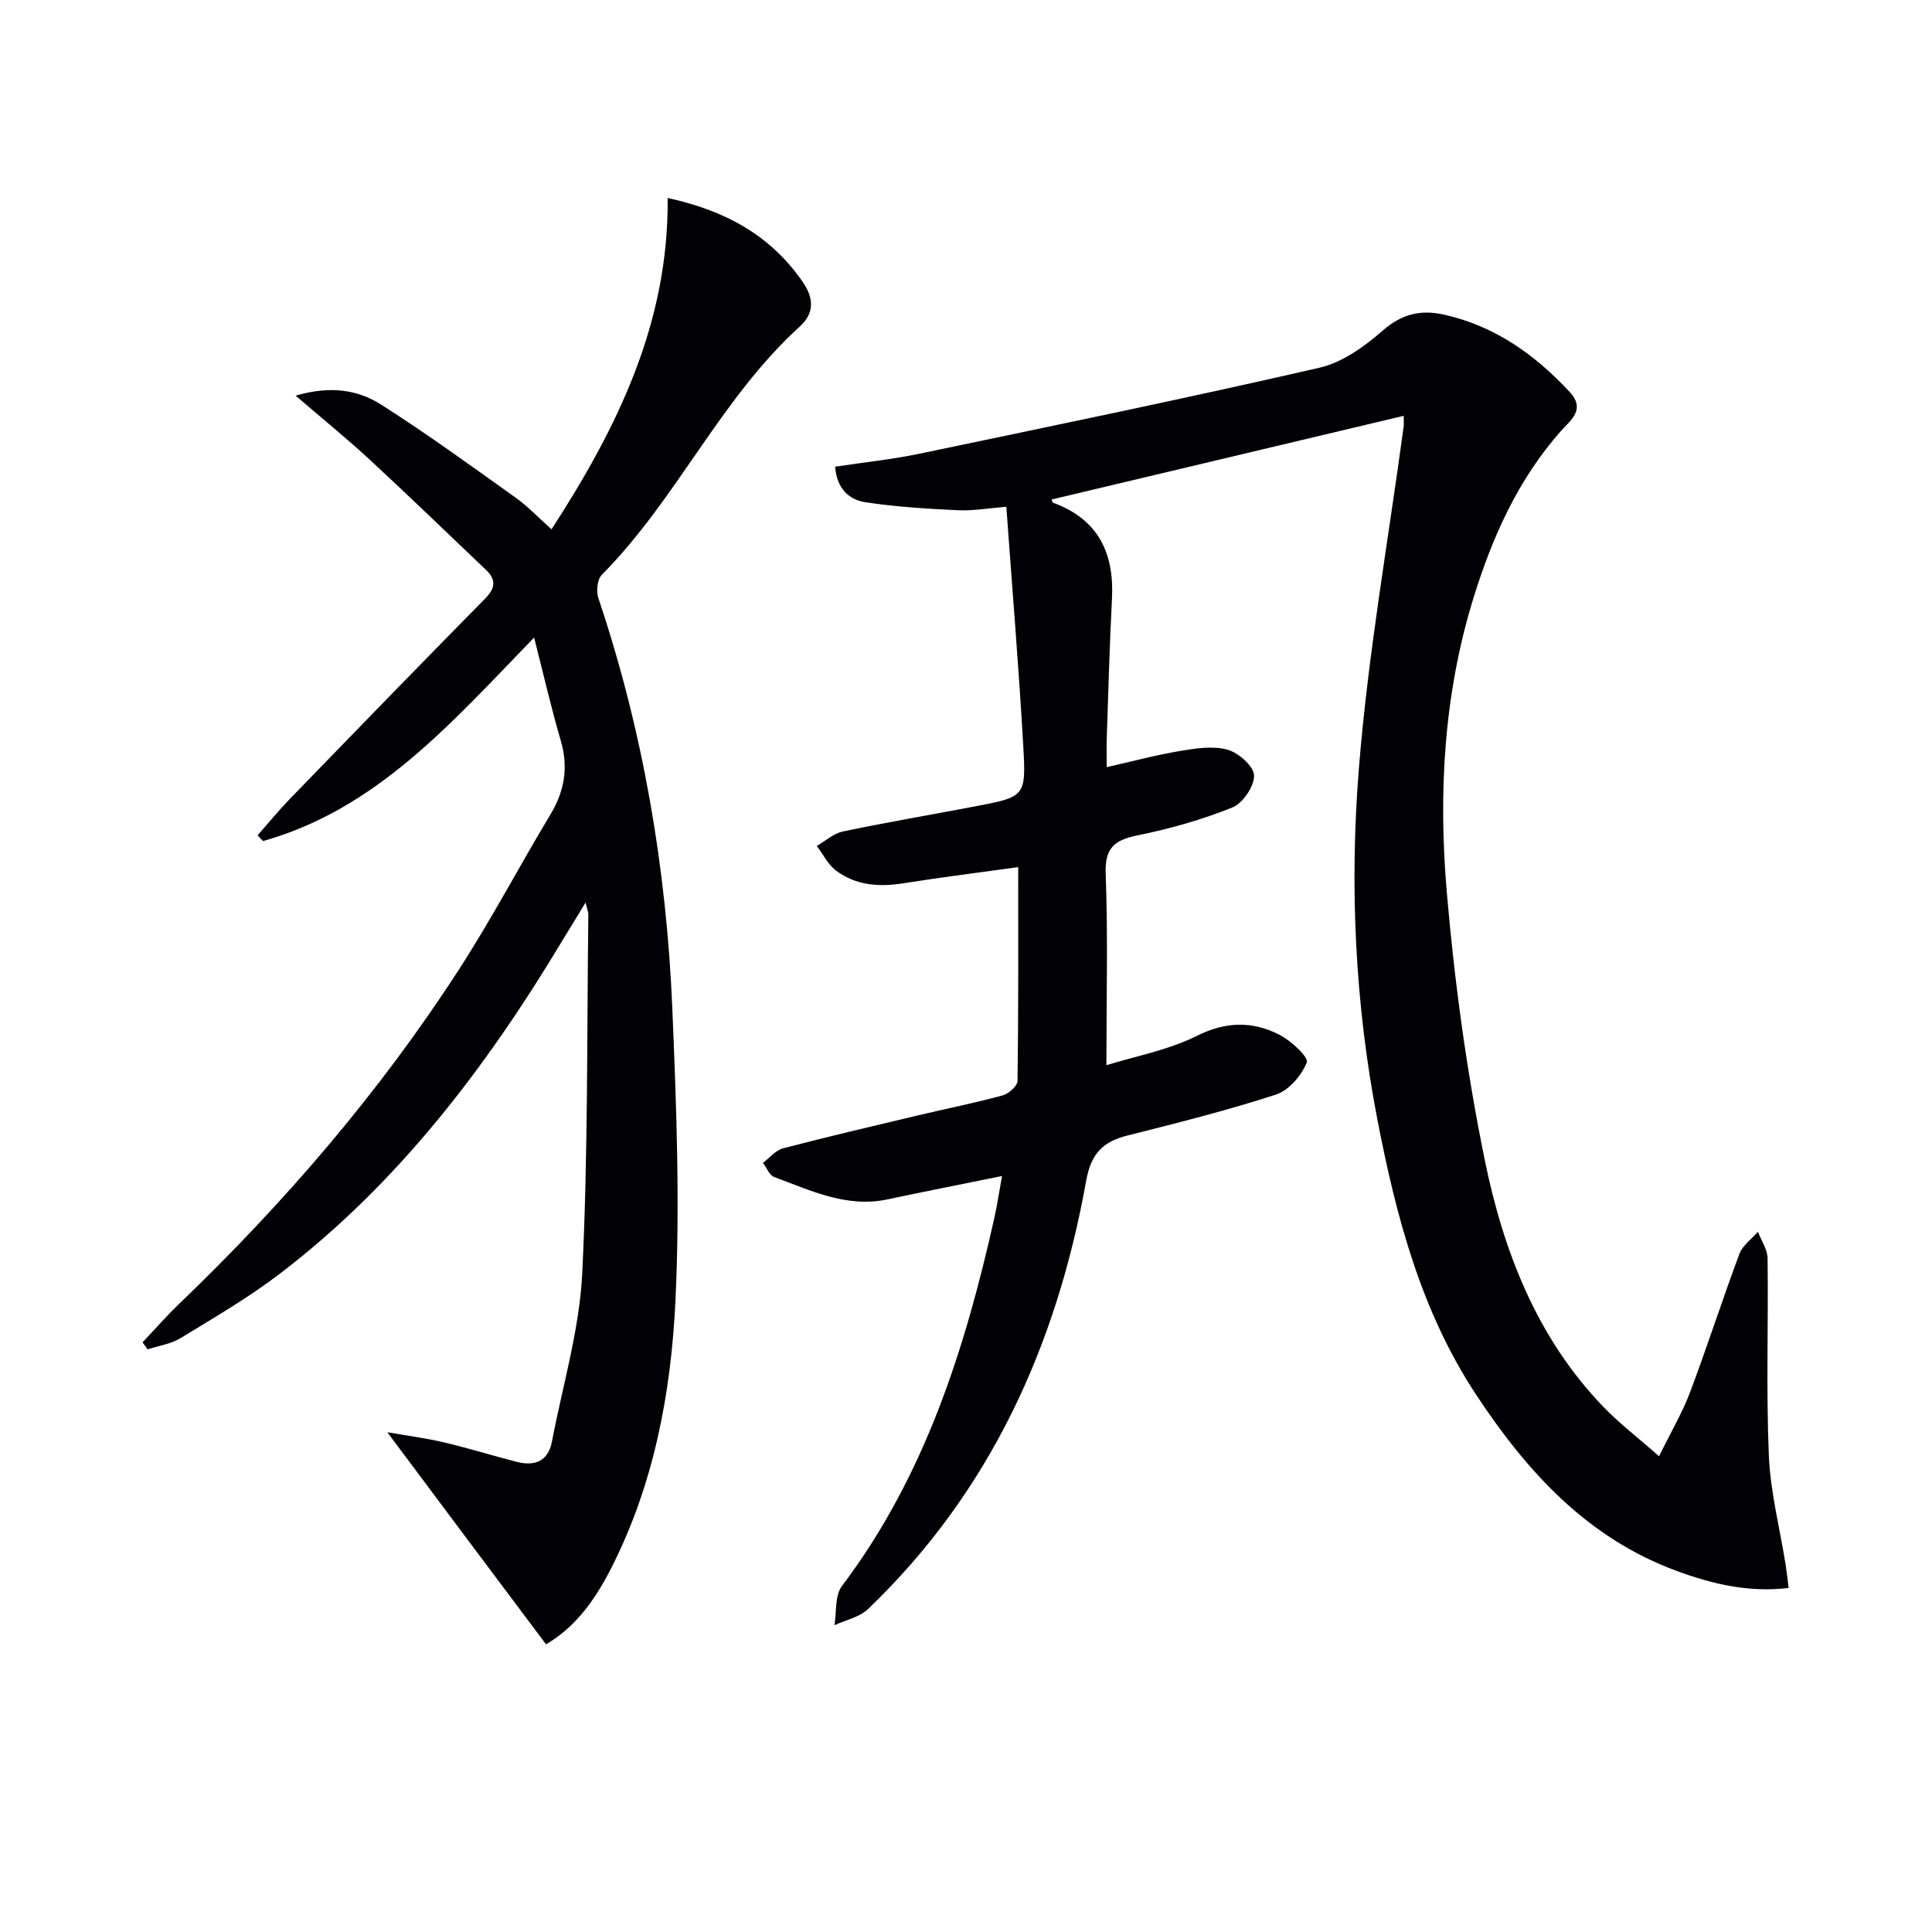
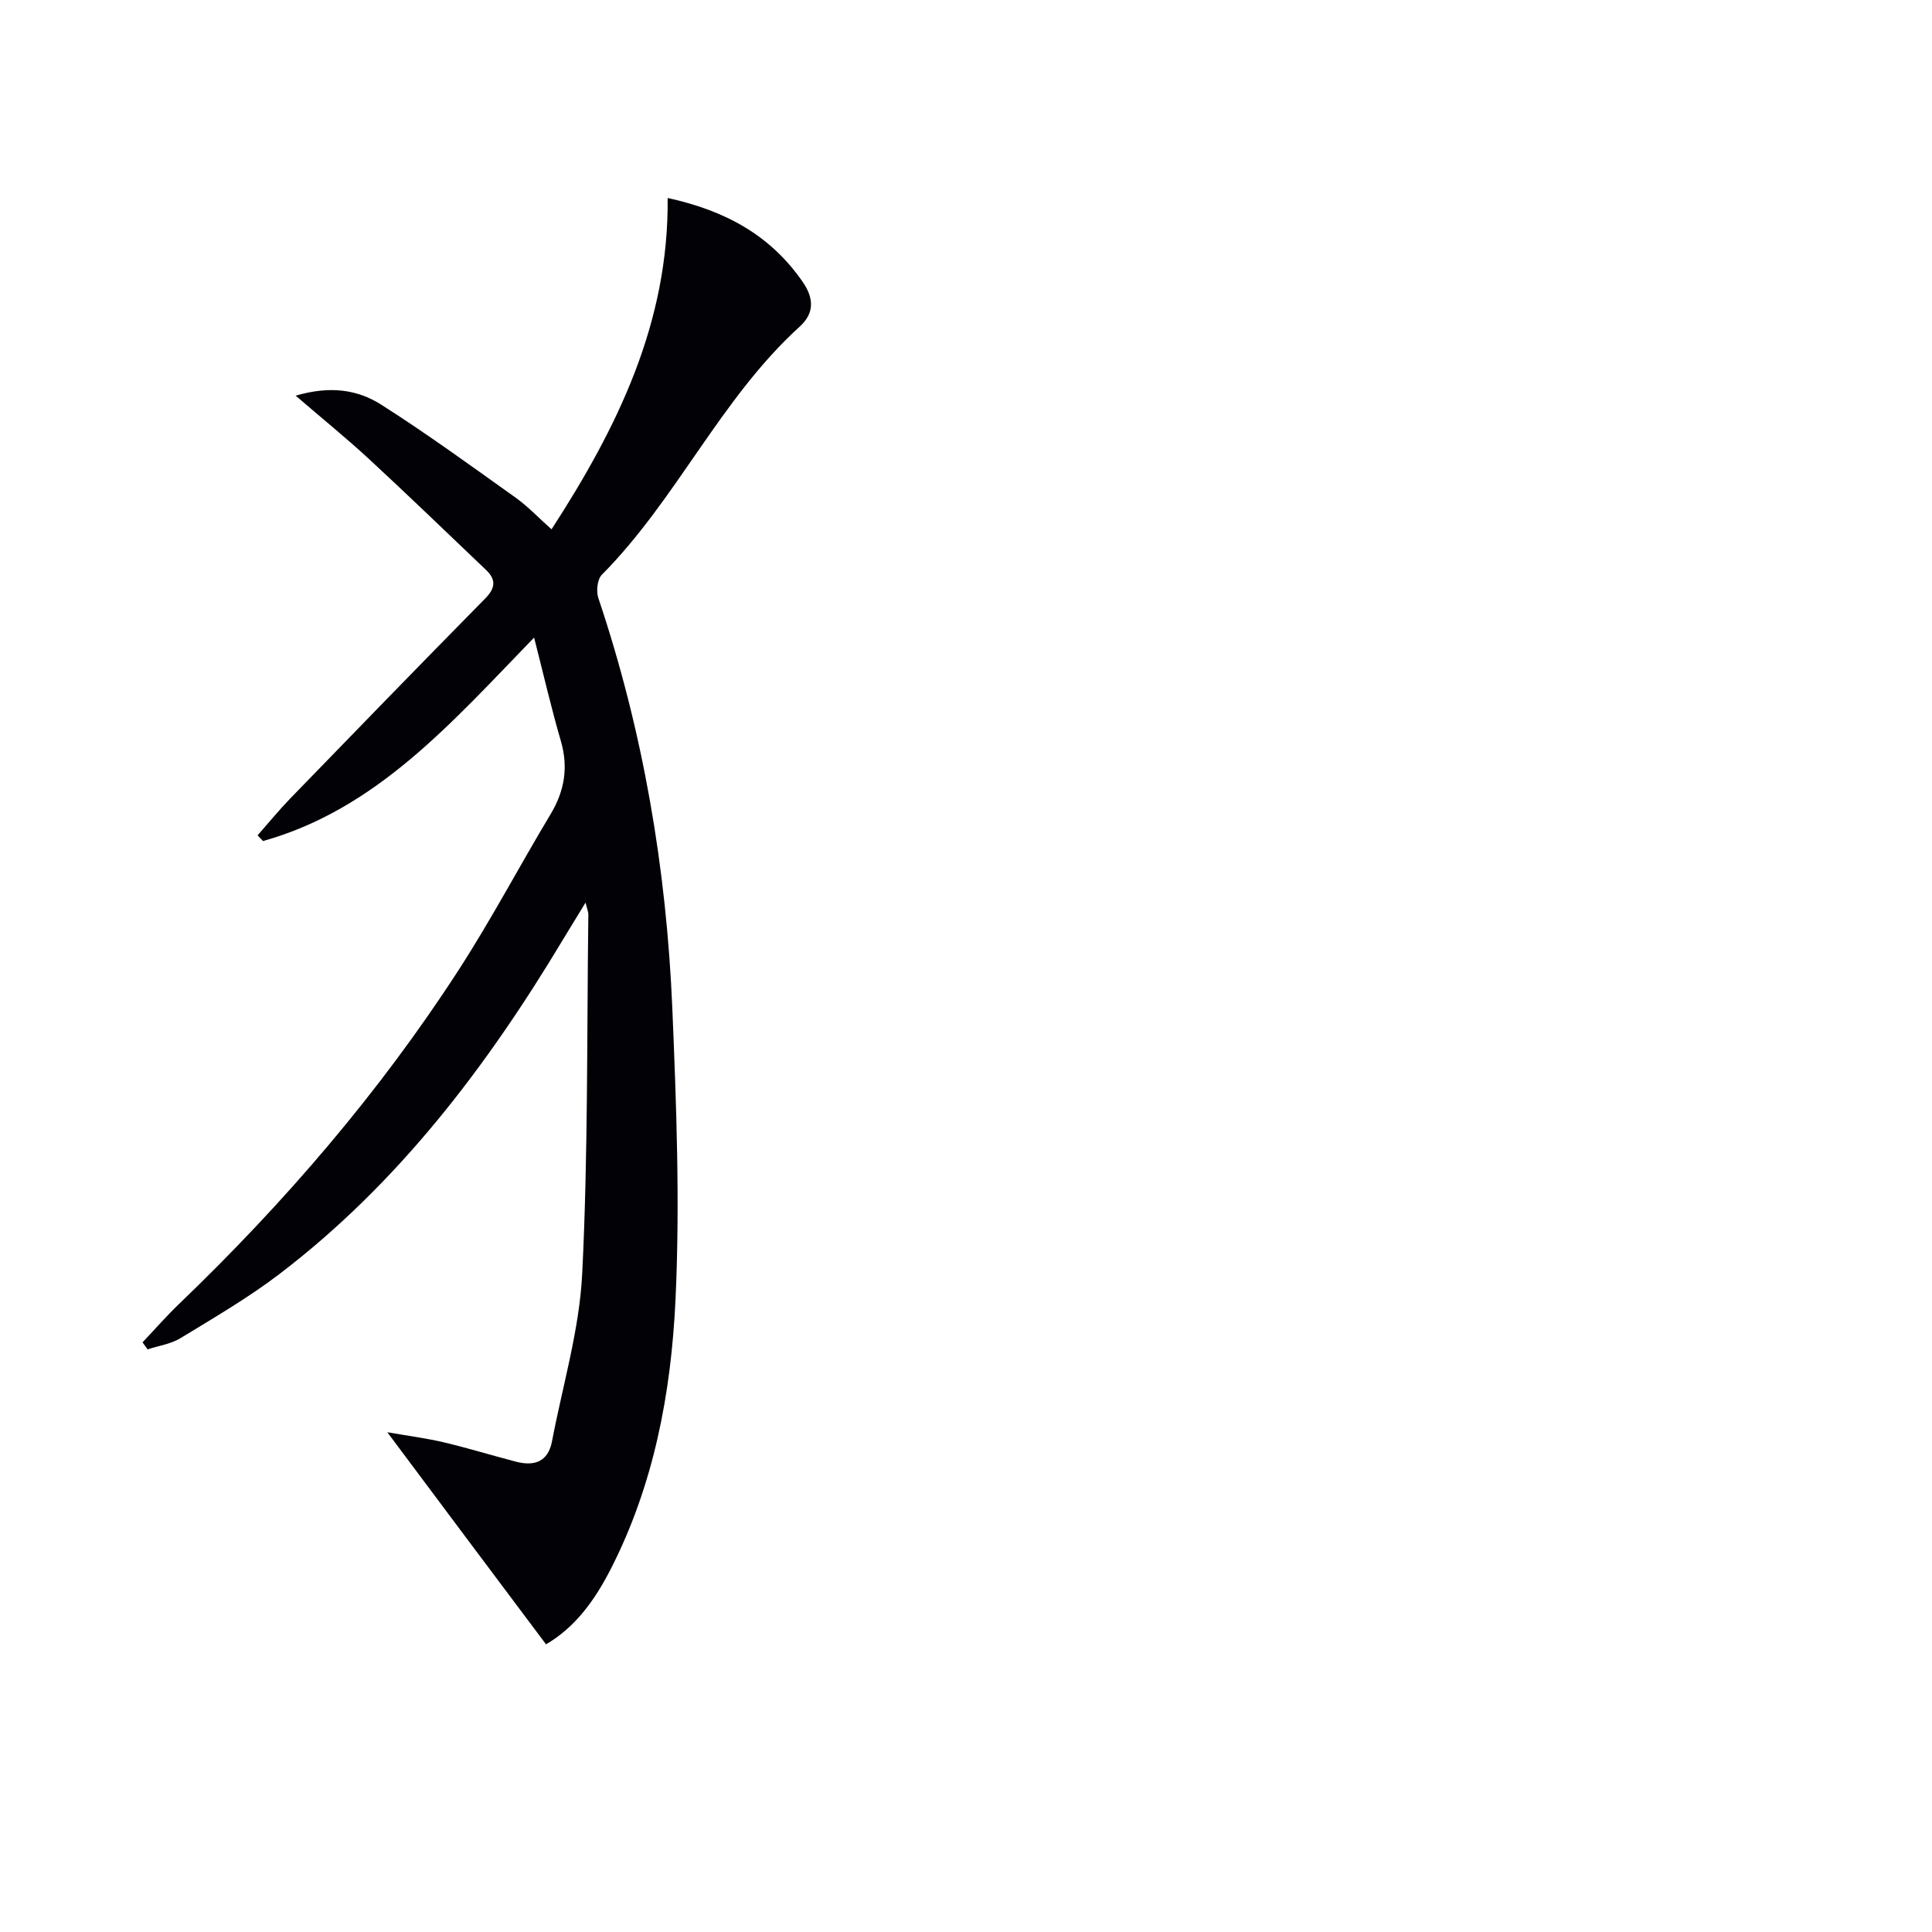
<svg xmlns="http://www.w3.org/2000/svg" enable-background="new 0 0 400 400" viewBox="0 0 400 400">
-   <path d="m207.46 243.48c-8.41 1.71-16.05 3.21-23.67 4.83-8.51 1.82-15.94-1.84-23.51-4.62-1-.37-1.55-1.93-2.31-2.94 1.38-1.03 2.61-2.6 4.15-3 9.31-2.43 18.69-4.63 28.05-6.85 5.8-1.38 11.66-2.54 17.42-4.11 1.25-.34 3.07-1.95 3.08-3 .2-14.78.14-29.57.14-44.26-7.51 1.04-15.72 2.07-23.89 3.36-4.99.79-9.71.41-13.8-2.62-1.68-1.25-2.7-3.39-4.01-5.13 1.8-1.03 3.48-2.59 5.41-2.99 9.09-1.91 18.24-3.46 27.37-5.2 10.28-1.96 10.56-2.01 9.98-12.27-.93-16.41-2.3-32.79-3.52-49.76-3.48.27-6.75.86-9.99.72-6.42-.3-12.86-.7-19.2-1.66-3.38-.51-5.93-2.83-6.25-7.36 5.91-.89 11.78-1.5 17.53-2.7 27.61-5.77 55.23-11.47 82.72-17.78 4.74-1.09 9.35-4.39 13.12-7.7 4-3.51 7.97-4.38 12.82-3.27 10.46 2.38 18.73 8.27 25.9 16 3.39 3.65.07 5.92-1.79 8.02-8.92 10.07-14.22 21.94-18.14 34.6-6.15 19.87-7.28 40.33-5.54 60.77 1.59 18.64 4.13 37.31 7.88 55.64 3.85 18.83 10.76 36.76 24.53 51.05 3.28 3.41 7.09 6.32 11.55 10.25 2.51-5.11 4.85-9.08 6.45-13.33 3.56-9.46 6.65-19.1 10.19-28.58.65-1.75 2.52-3.05 3.83-4.56.7 1.83 1.98 3.66 2 5.5.17 13.61-.31 27.24.26 40.83.32 7.55 2.27 15.03 3.47 22.55.23 1.45.38 2.92.63 4.86-8.26.99-15.75-.81-23.06-3.48-18.56-6.79-31.08-20.52-41.63-36.51-11.42-17.3-16.56-36.88-20.43-56.84-4.65-23.98-5.8-48.36-3.88-72.57 1.89-23.78 6.1-47.38 9.29-71.05.06-.48.01-.98.01-2.23-24.42 5.81-48.65 11.57-72.88 17.32.06.14.1.6.29.67 9.34 3.42 12.69 10.4 12.19 19.92-.5 9.62-.75 19.26-1.08 28.9-.06 1.82-.01 3.64-.01 5.93 5.28-1.19 10.2-2.52 15.19-3.35 3.23-.54 6.79-1.11 9.81-.27 2.28.63 5.46 3.42 5.51 5.33.06 2.25-2.33 5.77-4.5 6.64-6.28 2.53-12.9 4.41-19.54 5.75-4.82.98-6.88 2.55-6.68 7.96.48 12.78.15 25.58.15 39.65 5.93-1.85 12.76-3.1 18.74-6.08 6.03-3.01 11.51-3.06 17.07-.23 2.4 1.22 6.09 4.66 5.68 5.71-1.06 2.71-3.71 5.81-6.39 6.68-10.09 3.29-20.42 5.87-30.72 8.47-5.1 1.29-7.55 3.69-8.57 9.38-6.1 34.03-19.83 64.38-45.16 88.67-1.77 1.69-4.62 2.26-6.96 3.34.47-2.73.06-6.13 1.55-8.1 17.15-22.73 25.48-49.03 31.57-76.28.59-2.69 1-5.44 1.58-8.62z" fill="#010106" />
  <path d="m80.19 296.53c4.49.78 8.16 1.25 11.74 2.1 5 1.19 9.93 2.7 14.91 4 3.8.99 6.64.02 7.45-4.24 2.2-11.55 5.67-23.05 6.25-34.69 1.23-24.76.95-49.59 1.27-74.4.01-.44-.2-.89-.58-2.43-1.84 3.01-3.25 5.3-4.64 7.61-15.78 26.31-34.11 50.51-58.72 69.28-6.46 4.93-13.55 9.05-20.5 13.29-2 1.22-4.52 1.57-6.81 2.32-.35-.48-.7-.97-1.05-1.45 2.51-2.65 4.92-5.42 7.55-7.94 21.82-20.94 41.46-43.75 57.9-69.16 6.77-10.46 12.59-21.52 19.01-32.21 2.92-4.86 3.74-9.73 2.14-15.23-1.98-6.77-3.55-13.65-5.53-21.38-17.18 17.72-32.6 35.53-56.13 42.13-.37-.39-.75-.79-1.12-1.18 2.24-2.54 4.38-5.17 6.73-7.6 13.43-13.86 26.87-27.7 40.41-41.45 2.08-2.11 2.29-3.87.19-5.87-8.05-7.67-16.05-15.4-24.21-22.95-4.66-4.31-9.6-8.31-15.24-13.16 7.33-2.15 12.96-1.17 17.73 1.87 9.51 6.05 18.64 12.7 27.82 19.25 2.53 1.8 4.7 4.12 7.43 6.55 13.7-21.16 24.29-42.79 24.04-68.6 12.07 2.64 21.3 7.77 27.93 17.33 2.45 3.53 2.39 6.59-.58 9.29-16.42 14.92-25.45 35.73-40.97 51.38-.95.95-1.21 3.42-.73 4.83 9.28 27.59 14.1 56.02 15.32 85 .84 20.11 1.6 40.31.65 60.38-.91 19.23-4.48 38.26-13.45 55.75-3.23 6.29-7.26 11.94-13.35 15.49-10.77-14.34-21.42-28.59-32.86-43.91z" fill="#010106" />
</svg>